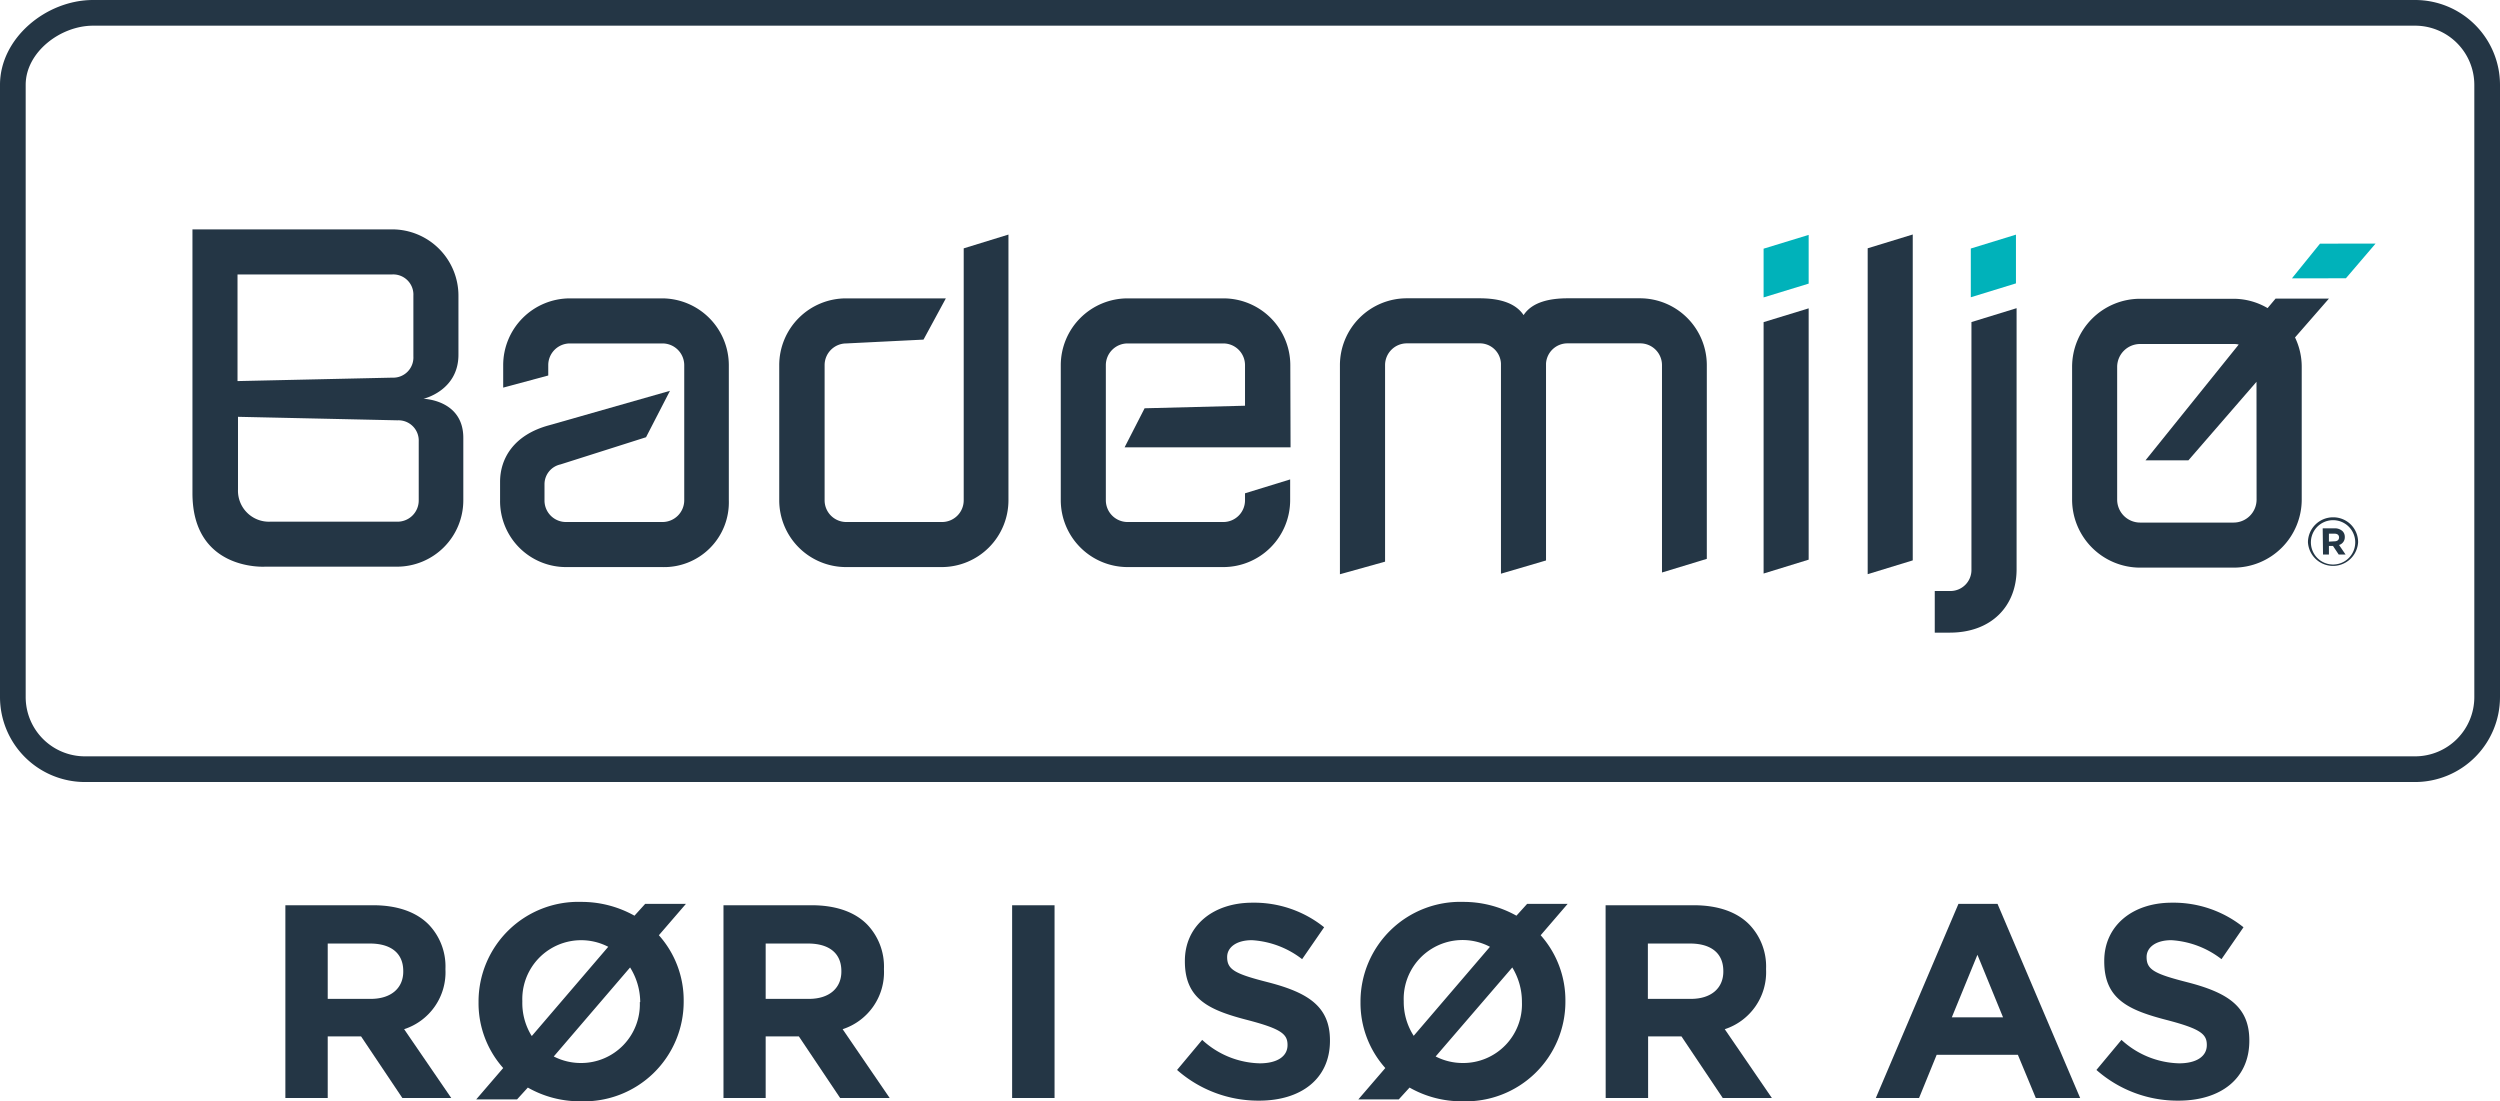
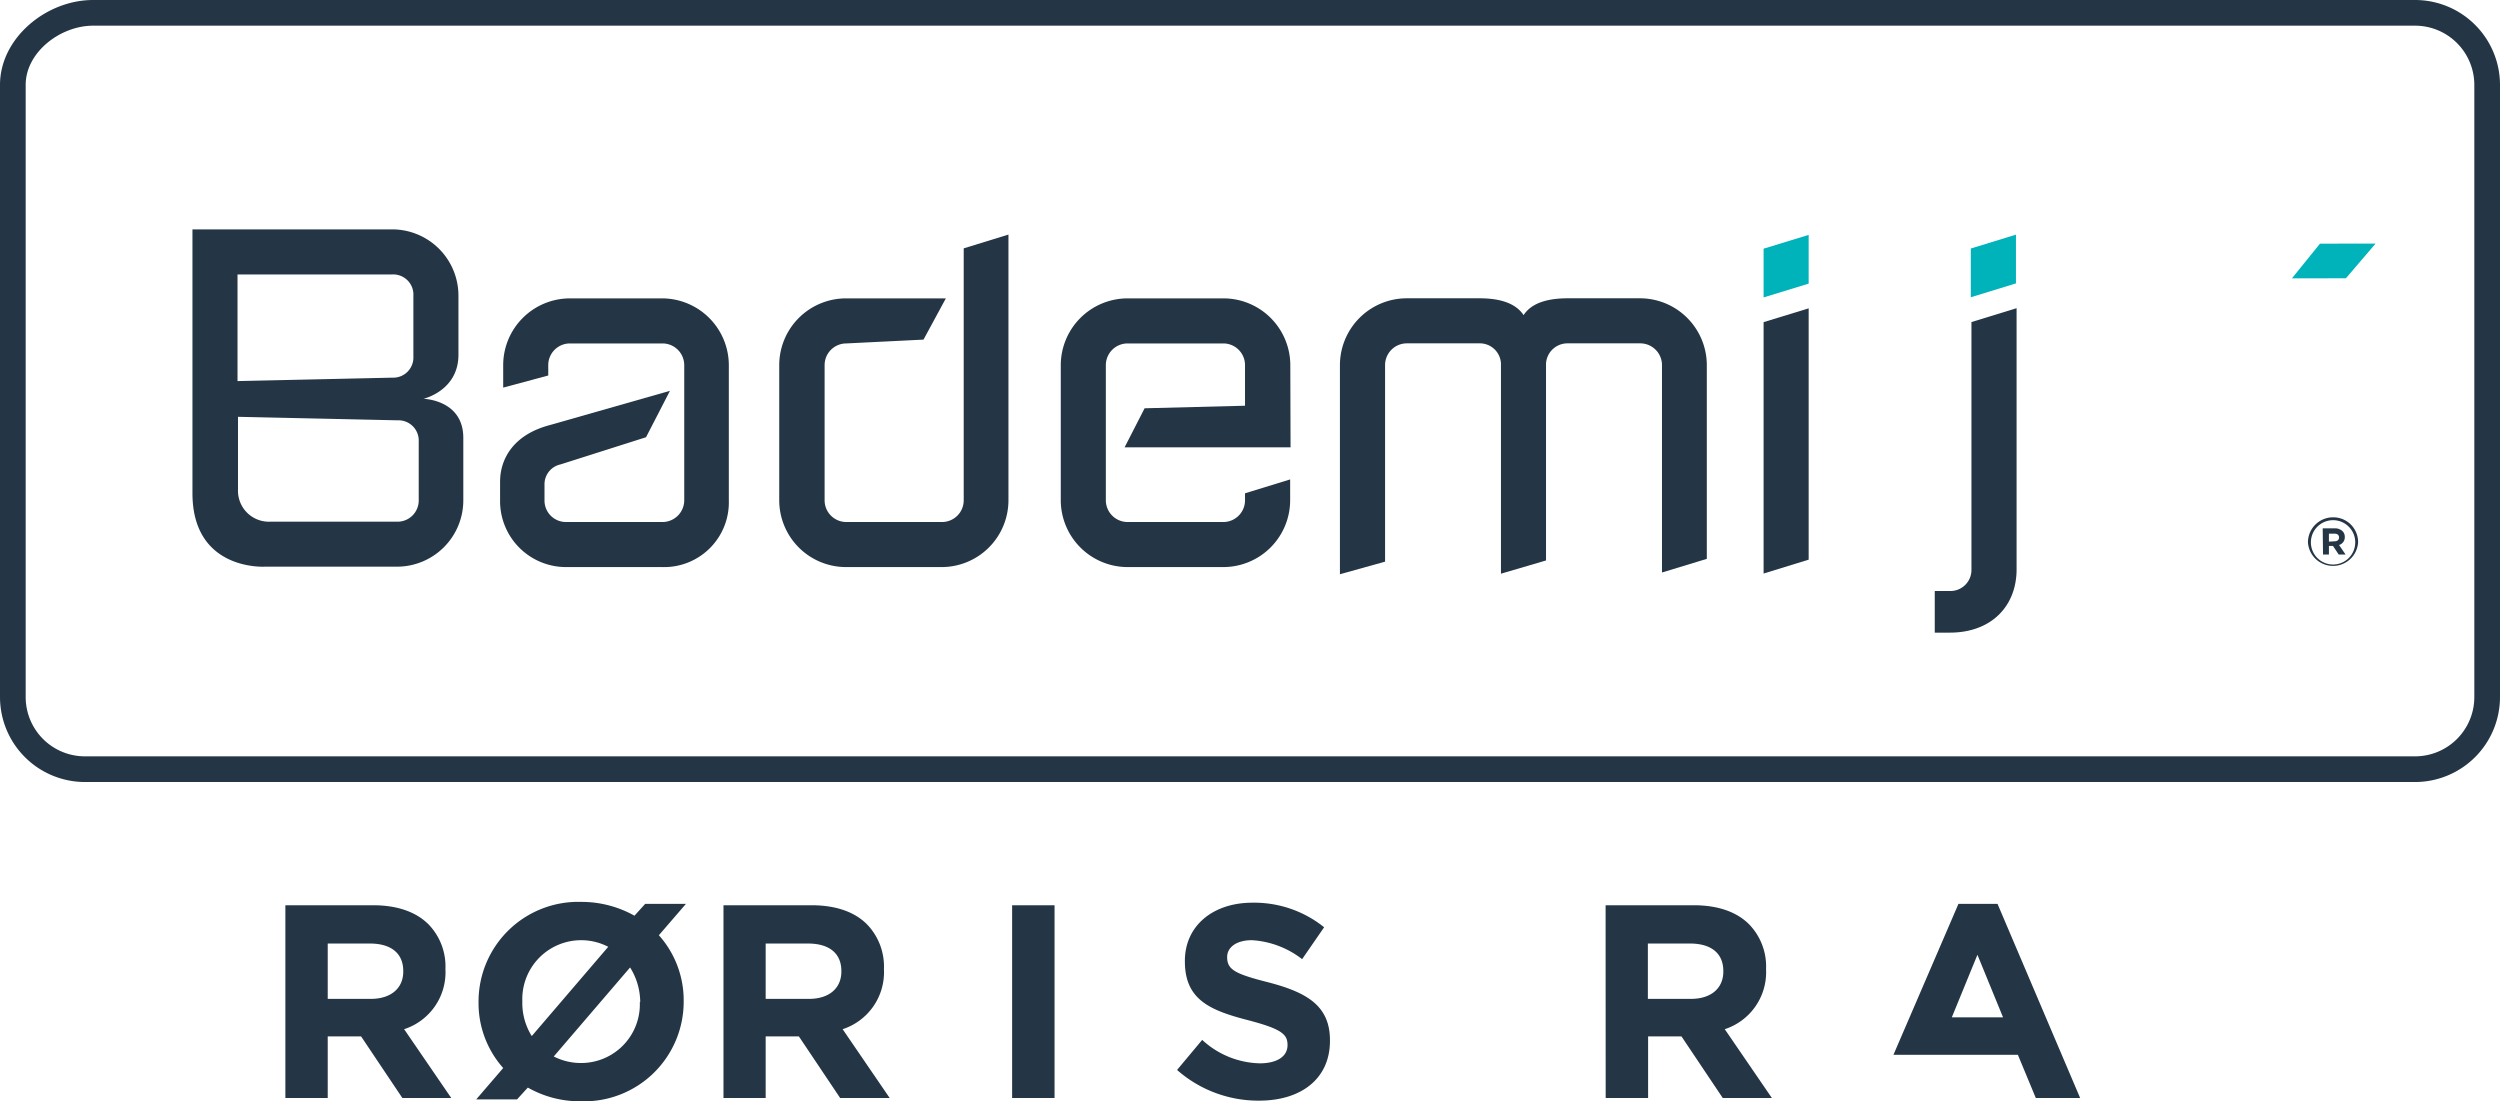
<svg xmlns="http://www.w3.org/2000/svg" viewBox="0 0 313.45 138.08">
  <defs>
    <style>.cls-1{fill:#00b2ba;}.cls-2{fill:#243645;}</style>
  </defs>
  <g id="Layer_2" data-name="Layer 2">
    <g id="Layer_1-2" data-name="Layer 1">
      <polygon class="cls-1" points="226.77 35.56 221.12 37.29 221.12 31.18 226.77 29.45 226.77 35.56" />
      <polygon class="cls-1" points="252.76 35.53 247.1 37.27 247.1 31.16 252.76 29.42 252.76 35.53" />
      <polygon class="cls-1" points="294.13 34.89 287.36 34.9 290.88 30.55 297.85 30.54 294.13 34.89" />
      <path class="cls-2" d="M244.46,79.32h-1.88V74.1h1.88a2.64,2.64,0,0,0,2.72-2.72v-31l5.66-1.74V71.38C252.84,76,249.68,79.32,244.46,79.32Z" />
-       <polygon class="cls-2" points="239.82 70.26 234.17 71.99 234.17 31.13 239.82 29.4 239.82 70.26" />
      <path class="cls-2" d="M205.66,37.4h-9.09c-2.13,0-4.44.41-5.54,2.11-1.14-1.71-3.42-2.11-5.55-2.11h-9.09A8.39,8.39,0,0,0,168,45.78V72l5.66-1.58V45.78a2.73,2.73,0,0,1,2.72-2.73h9.09a2.65,2.65,0,0,1,2.72,2.54c0,.06,0,26.34,0,26.34l5.65-1.66s0-24.62,0-24.68a2.69,2.69,0,0,1,2.72-2.54h9.09a2.73,2.73,0,0,1,2.73,2.73v26L214,70.07V45.78A8.39,8.39,0,0,0,205.66,37.4Z" />
      <polygon class="cls-2" points="226.77 70.17 221.12 71.91 221.12 40.39 226.77 38.66 226.77 70.17" />
      <path class="cls-2" d="M24.13,61.84V28.76H49.18a8.31,8.31,0,0,1,8.3,8.31v7.41C57.48,49,53.09,50,53.09,50s5,.11,5,4.9v7.84a8.32,8.32,0,0,1-8.31,8.31H33.23S24.13,71.63,24.13,61.84Zm9.71,3.57h16a2.66,2.66,0,0,0,2.66-2.65V55.35a2.54,2.54,0,0,0-2.66-2.65l-20-.44v9.12A3.88,3.88,0,0,0,33.84,65.41ZM29.78,47.78l19.4-.43a2.53,2.53,0,0,0,2.65-2.66V37.07a2.53,2.53,0,0,0-2.65-2.66H29.78Z" />
-       <path class="cls-2" d="M292,37.44l-6.69,0-1,1.19a8.47,8.47,0,0,0-4.3-1.17H268.33A8.54,8.54,0,0,0,259.8,46V62.65a8.54,8.54,0,0,0,8.53,8.52h11.73a8.54,8.54,0,0,0,8.53-8.52V46a8.47,8.47,0,0,0-.84-3.69Zm-9.07,25.21a2.88,2.88,0,0,1-2.88,2.87H268.33a2.88,2.88,0,0,1-2.88-2.87V46a2.88,2.88,0,0,1,2.88-2.87h11.73a2.59,2.59,0,0,1,.63.07L269,57.72h5.38l8.54-9.85Z" />
      <path class="cls-2" d="M120.83,31.14V62.72a2.72,2.72,0,0,1-2.72,2.73h-12a2.72,2.72,0,0,1-2.72-2.73V45.79a2.72,2.72,0,0,1,2.72-2.73l9.68-.48,2.8-5.17H106.07a8.38,8.38,0,0,0-8.37,8.38V62.72a8.38,8.38,0,0,0,8.37,8.38h12a8.38,8.38,0,0,0,8.37-8.38V29.41Z" />
      <path class="cls-2" d="M161.78,45.79a8.39,8.39,0,0,0-8.38-8.38h-12A8.39,8.39,0,0,0,133,45.79V62.72a8.39,8.39,0,0,0,8.38,8.38h12a8.39,8.39,0,0,0,8.38-8.38V60.11l-5.66,1.74v.87a2.72,2.72,0,0,1-2.72,2.73h-12a2.73,2.73,0,0,1-2.73-2.73V45.79a2.73,2.73,0,0,1,2.73-2.73h12a2.72,2.72,0,0,1,2.72,2.73v5.08l-12.59.32L141,56.09h20.81Z" />
      <path class="cls-2" d="M83.06,37.41H71.46a8.38,8.38,0,0,0-8.37,8.38V48.6l5.65-1.52V45.79a2.72,2.72,0,0,1,2.72-2.73h11.6a2.73,2.73,0,0,1,2.73,2.73V62.72a2.73,2.73,0,0,1-2.73,2.73H71a2.69,2.69,0,0,1-2.73-2.73v-2a2.54,2.54,0,0,1,2-2.49L81,54.82,84,49,68.85,53.32c-4.48,1.21-6.15,4.21-6.15,7.09v2.33A8.27,8.27,0,0,0,71,71.1h12a8.12,8.12,0,0,0,8.38-8.38V45.79A8.39,8.39,0,0,0,83.06,37.41Z" />
      <path class="cls-2" d="M11.67,0C5.8,0,0,4.77,0,10.64V87.4A10.66,10.66,0,0,0,10.64,98.05H302.81A10.66,10.66,0,0,0,313.45,87.4V10.64A10.65,10.65,0,0,0,302.81,0ZM302.81,94.83H10.64A7.43,7.43,0,0,1,3.22,87.4V10.64c0-4.09,4.35-7.42,8.45-7.42H302.81a7.43,7.43,0,0,1,7.42,7.42V87.4A7.43,7.43,0,0,1,302.81,94.83Z" />
      <path class="cls-2" d="M289.37,68v0a3.15,3.15,0,0,1,3.16-3.14,3.11,3.11,0,0,1,3.13,3.12v0a3.15,3.15,0,0,1-6.29,0Zm5.93,0v0a2.78,2.78,0,1,0-5.56,0v0a2.78,2.78,0,0,0,5.56,0Zm-4.08-1.76h1.49a1.41,1.41,0,0,1,1,.36,1,1,0,0,1,.28.73v0a1,1,0,0,1-.72,1l.82,1.2h-.86l-.72-1.08H292v1.08h-.74Zm1.48,1.63c.37,0,.57-.2.57-.48v0c0-.32-.22-.48-.59-.48H292v1Z" />
      <path class="cls-2" d="M35.78,113.5h11c3.07,0,5.45.86,7,2.45a7.58,7.58,0,0,1,2.07,5.52v.07a7.5,7.5,0,0,1-5.18,7.5l5.91,8.63H50.45l-5.18-7.73H41.09v7.73H35.78Zm10.7,11.74c2.59,0,4.08-1.38,4.08-3.42v-.07c0-2.28-1.59-3.45-4.18-3.45H41.09v6.94Z" />
      <path class="cls-2" d="M86,113.33l-3.39,3.93a12.23,12.23,0,0,1,3.11,8.26v.06a12.49,12.49,0,0,1-12.88,12.5,13.14,13.14,0,0,1-6.66-1.72l-1.35,1.48H59.71l3.38-3.93A12.23,12.23,0,0,1,60,125.65v-.07a12.5,12.5,0,0,1,12.88-12.5,13.58,13.58,0,0,1,6.67,1.73l1.34-1.48Zm-19.3,16.54,9.56-11.16a7.38,7.38,0,0,0-10.77,6.81v.06A7.84,7.84,0,0,0,66.65,129.87Zm13.57-4.22v-.07A8.26,8.26,0,0,0,79,121.3l-9.57,11.16a7.44,7.44,0,0,0,3.42.82A7.36,7.36,0,0,0,80.22,125.65Z" />
      <path class="cls-2" d="M90.71,113.5h11.05c3.08,0,5.46.86,7,2.45a7.62,7.62,0,0,1,2.07,5.52v.07a7.51,7.51,0,0,1-5.18,7.5l5.9,8.63h-6.21l-5.18-7.73H96v7.73H90.71Zm10.71,11.74c2.59,0,4.07-1.38,4.07-3.42v-.07c0-2.28-1.59-3.45-4.18-3.45H96v6.94Z" />
      <path class="cls-2" d="M126.9,113.5h5.32v24.17H126.9Z" />
      <path class="cls-2" d="M147.58,134.15l3.15-3.77a11,11,0,0,0,7.21,2.94c2.18,0,3.49-.86,3.49-2.28V131c0-1.35-.83-2-4.87-3.07-4.87-1.25-8-2.59-8-7.39v-.07c0-4.39,3.52-7.29,8.46-7.29a14,14,0,0,1,9,3.08l-2.76,4a11.38,11.38,0,0,0-6.29-2.38c-2,0-3.11.93-3.11,2.11V120c0,1.59,1,2.11,5.22,3.18,4.9,1.28,7.67,3,7.67,7.25v.07c0,4.8-3.67,7.5-8.88,7.5A15.41,15.41,0,0,1,147.58,134.15Z" />
-       <path class="cls-2" d="M196.55,113.33l-3.38,3.93a12.27,12.27,0,0,1,3.1,8.26v.06a12.49,12.49,0,0,1-12.88,12.5,13.14,13.14,0,0,1-6.66-1.72l-1.35,1.48h-5.07l3.38-3.93a12.23,12.23,0,0,1-3.11-8.26v-.07a12.5,12.5,0,0,1,12.88-12.5,13.58,13.58,0,0,1,6.67,1.73l1.34-1.48Zm-19.3,16.54,9.56-11.16A7.38,7.38,0,0,0,176,125.52v.06A7.84,7.84,0,0,0,177.25,129.87Zm13.57-4.22v-.07a8.26,8.26,0,0,0-1.21-4.28L180,132.46a7.47,7.47,0,0,0,3.42.82A7.36,7.36,0,0,0,190.82,125.65Z" />
      <path class="cls-2" d="M201.31,113.5h11.05c3.08,0,5.46.86,7,2.45a7.58,7.58,0,0,1,2.07,5.52v.07a7.51,7.51,0,0,1-5.18,7.5l5.91,8.63H216l-5.18-7.73h-4.18v7.73h-5.32ZM212,125.24c2.59,0,4.07-1.38,4.07-3.42v-.07c0-2.28-1.59-3.45-4.17-3.45h-5.29v6.94Z" />
-       <path class="cls-2" d="M245.55,113.33h4.9l10.36,24.34h-5.56L253,132.25H242.82l-2.21,5.42h-5.42Zm5.59,14.22-3.21-7.84-3.21,7.84Z" />
-       <path class="cls-2" d="M262.85,134.15l3.14-3.77a11.07,11.07,0,0,0,7.22,2.94c2.17,0,3.48-.86,3.48-2.28V131c0-1.35-.82-2-4.86-3.07-4.87-1.25-8-2.59-8-7.39v-.07c0-4.39,3.53-7.29,8.46-7.29a14,14,0,0,1,9,3.08l-2.76,4a11.38,11.38,0,0,0-6.28-2.38c-2,0-3.11.93-3.11,2.11V120c0,1.59,1,2.11,5.21,3.18,4.91,1.28,7.67,3,7.67,7.25v.07c0,4.8-3.66,7.5-8.88,7.5A15.37,15.37,0,0,1,262.85,134.15Z" />
+       <path class="cls-2" d="M245.55,113.33h4.9l10.36,24.34h-5.56L253,132.25H242.82h-5.42Zm5.59,14.22-3.21-7.84-3.21,7.84Z" />
    </g>
  </g>
</svg>